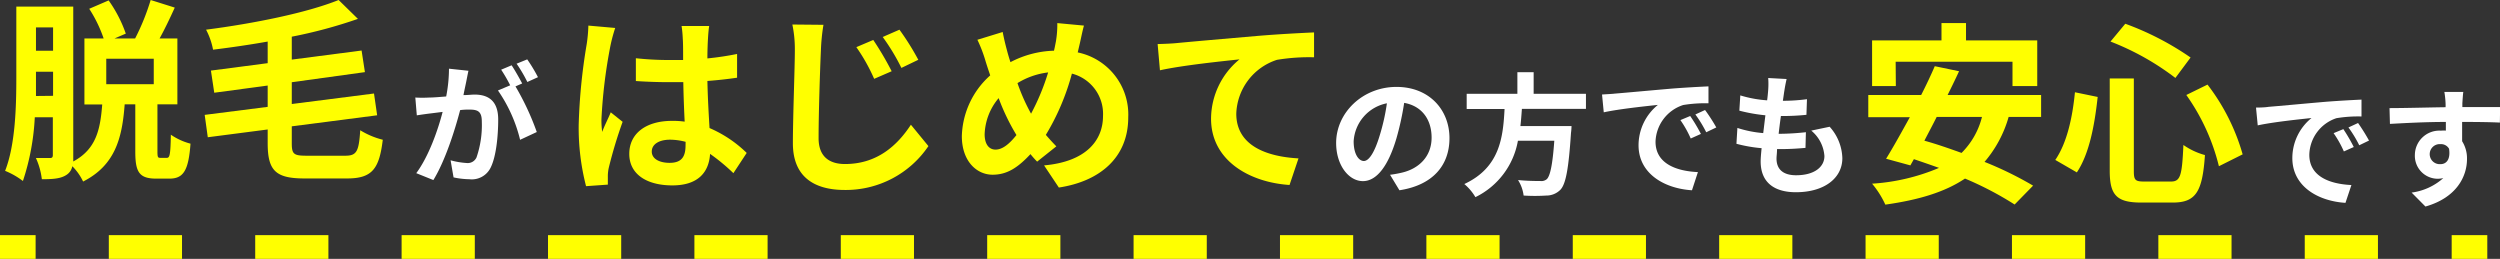
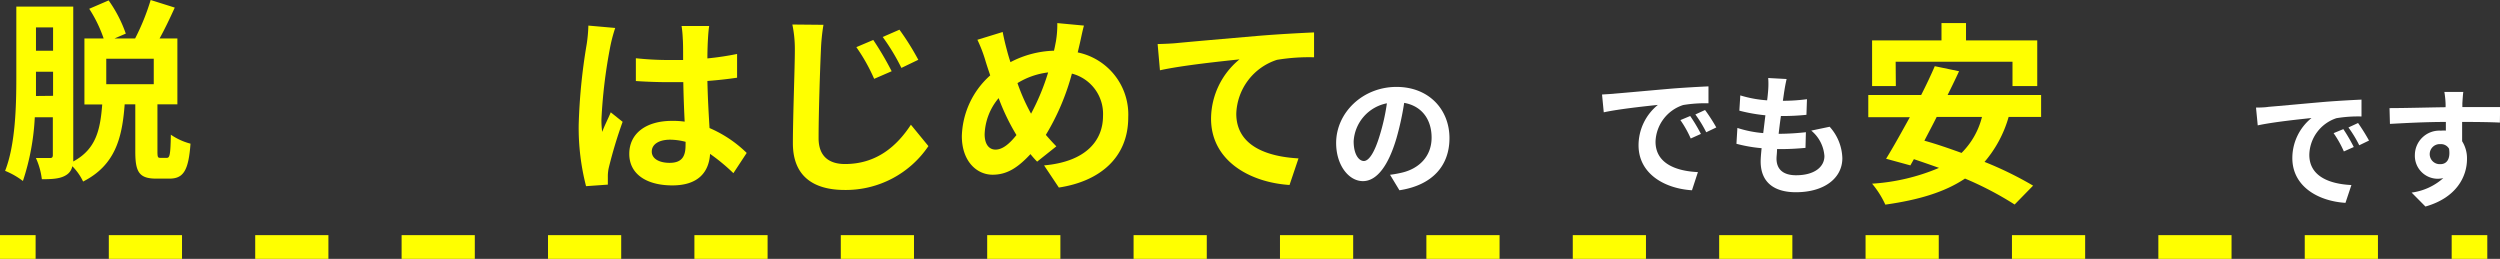
<svg xmlns="http://www.w3.org/2000/svg" viewBox="0 0 421.12 43.61">
  <rect x="0" y="0" width="421.12" height="43.61" fill="#333333" stroke="none" />
  <defs>
    <style>.cls-1{fill:#ff0;}.cls-2{fill:#fff;}.cls-3,.cls-4{fill:none;stroke:#ff0;stroke-miterlimit:10;stroke-width:4px;}.cls-4{stroke-dasharray:12.33 12.33;}</style>
  </defs>
  <title>Asset 9</title>
  <g id="Layer_2" data-name="Layer 2">
    <g id="レイヤー_1" data-name="レイヤー 1">
      <path class="cls-1" d="M103.63,4.71a27,27,0,0,0-.78,2.88,85.9,85.9,0,0,0-1.54,12.54,14.66,14.66,0,0,0,.13,2.09c.42-1.14,1-2.22,1.44-3.3l2,1.6a76.37,76.37,0,0,0-2.33,7.73,6.47,6.47,0,0,0-.16,1.51c0,.32,0,.88,0,1.34l-3.67.26A39.39,39.39,0,0,1,97.48,21,96.61,96.61,0,0,1,98.82,7.49a24.55,24.55,0,0,0,.29-3.18Zm19.91,24.46a33,33,0,0,0-3.93-3.25c-.19,3.08-2,5.31-6.35,5.31S106,29.33,106,25.92s2.78-5.56,7.2-5.56a14.25,14.25,0,0,1,2.13.13c-.1-2-.19-4.36-.23-6.65-.78,0-1.57,0-2.32,0-1.9,0-3.73-.06-5.67-.19V9.81a53,53,0,0,0,5.67.3c.75,0,1.54,0,2.29,0,0-1.61,0-2.92-.06-3.61a17.83,17.83,0,0,0-.2-2.12h4.65c-.1.62-.16,1.4-.2,2.09s-.1,1.93-.1,3.37a49.57,49.57,0,0,0,5-.75v4c-1.57.23-3.27.42-5,.55.07,3.15.23,5.74.36,7.93a20.54,20.54,0,0,1,6.26,4.19Zm-8.05-5.28a10.61,10.61,0,0,0-2.62-.36c-1.84,0-3.08.76-3.08,2s1.31,1.9,3,1.9c2,0,2.69-1,2.69-2.95Z" />
      <path class="cls-1" d="M138.71,4.18a33.41,33.41,0,0,0-.43,4.32c-.16,3.51-.39,10.74-.39,14.77,0,3.28,2,4.36,4.45,4.36,5.37,0,8.78-3.08,11.1-6.62l2.95,3.6A16.79,16.79,0,0,1,142.31,32c-5.31,0-8.75-2.33-8.75-7.86,0-4.36.33-12.84.33-15.66a20.32,20.32,0,0,0-.42-4.35ZM150.2,12l-2.95,1.28a30.42,30.42,0,0,0-3-5.34l2.85-1.21A51.09,51.09,0,0,1,150.2,12Zm4.49-1.93-2.85,1.37a34.91,34.91,0,0,0-3.15-5.21L151.51,5A43.7,43.7,0,0,1,154.69,10.08Z" />
      <path class="cls-1" d="M181.54,8.83a10.68,10.68,0,0,1,8.51,10.94c0,6.87-4.91,10.8-11.69,11.82l-2.49-3.73c7.14-.63,9.93-4.26,9.93-8.32a7,7,0,0,0-5.24-7.14,39.62,39.62,0,0,1-4.39,10.32c.59.68,1.18,1.34,1.77,1.93l-3.24,2.58c-.4-.42-.79-.85-1.12-1.27-2.19,2.35-4,3.47-6.38,3.47-2.69,0-5.18-2.29-5.18-6.49A14.21,14.21,0,0,1,166.8,12.7c-.29-.86-.59-1.74-.85-2.62a23.52,23.52,0,0,0-1.31-3.38l4.26-1.31c.2,1.05.46,2.13.72,3.08.16.62.36,1.31.59,2a16.74,16.74,0,0,1,7.33-1.93c.14-.56.23-1.08.33-1.58a17,17,0,0,0,.23-3.07l4.49.42c-.26.89-.56,2.46-.76,3.28ZM171.22,22.75a36.23,36.23,0,0,1-3-6.22,9.93,9.93,0,0,0-2.36,6.09c0,1.57.66,2.58,1.84,2.58S170.05,24.22,171.22,22.75Zm.17-8.75a32.91,32.91,0,0,0,2.29,5.15,38.43,38.43,0,0,0,2.88-6.95A12.73,12.73,0,0,0,171.39,14Z" />
      <path class="cls-1" d="M198.18,7.26c2.68-.26,8-.72,14-1.24,3.34-.27,6.91-.46,9.17-.56l0,4.19a32.8,32.8,0,0,0-6.25.43,9.88,9.88,0,0,0-6.85,9.07c0,5.33,5,7.23,10.48,7.53l-1.51,4.48C210.42,30.71,204,27,204,20a13,13,0,0,1,4.79-10c-2.79.3-9.63,1-13.4,1.84L195,7.42C196.28,7.39,197.52,7.33,198.18,7.26Z" />
      <path class="cls-2" d="M234.15,29.44a18.79,18.79,0,0,0,2-.36c2.83-.66,5-2.69,5-5.9,0-3.06-1.65-5.33-4.62-5.85a47.93,47.93,0,0,1-1.31,6c-1.32,4.46-3.24,7.18-5.64,7.18s-4.51-2.7-4.51-6.42c0-5.08,4.44-9.45,10.17-9.45,5.46,0,8.92,3.81,8.92,8.63,0,4.63-2.86,7.93-8.43,8.78Zm-1.72-6.69a34.61,34.61,0,0,0,1.19-5.35,6.93,6.93,0,0,0-5.6,6.4c0,2.23.89,3.32,1.72,3.32S231.54,25.74,232.43,22.75Z" />
-       <path class="cls-2" d="M256.36,18.34c-.07,1-.14,1.94-.25,2.9h8.61a10.17,10.17,0,0,1-.09,1.16c-.4,6.06-.87,8.56-1.76,9.54a3.31,3.31,0,0,1-2.41,1,29.76,29.76,0,0,1-3.81,0,6.31,6.31,0,0,0-.94-2.61,37.31,37.31,0,0,0,3.75.16,1.41,1.41,0,0,0,1.07-.29c.58-.49,1-2.43,1.29-6.49h-6.13a13.09,13.09,0,0,1-7.16,9.5A8.59,8.59,0,0,0,246.66,31c6-2.79,6.53-7.87,6.78-12.64h-6.38V15.8h8.54V12.16h2.74V15.8h8.81v2.54Z" />
      <path class="cls-2" d="M272,15.77c1.85-.15,5.51-.49,9.55-.84,2.27-.18,4.68-.31,6.24-.38l0,2.85a22.61,22.61,0,0,0-4.26.29,6.72,6.72,0,0,0-4.66,6.18c0,3.63,3.39,4.95,7.14,5.12l-1,3.06c-4.64-.29-9-2.79-9-7.58a8.76,8.76,0,0,1,3.26-6.8c-1.92.2-6.56.69-9.12,1.25l-.29-3C270.76,15.86,271.61,15.82,272,15.77Zm14.49,6.8-1.69.76a18.07,18.07,0,0,0-1.74-3.1l1.65-.69A27.64,27.64,0,0,1,286.52,22.57Zm2.59-1.09-1.67.8a20.39,20.39,0,0,0-1.83-3l1.63-.75C287.79,19.3,288.64,20.61,289.11,21.48Z" />
      <path class="cls-2" d="M308.2,21.35a8.21,8.21,0,0,1,2.14,5.3c0,3.33-3,5.73-7.83,5.73-3.47,0-5.93-1.51-5.93-5.19,0-.54.07-1.32.16-2.23a24.51,24.51,0,0,1-4.24-.74l.16-2.67a19.18,19.18,0,0,0,4.35.87c.13-1,.24-2,.37-3a28,28,0,0,1-4.39-.78l.16-2.57a19.88,19.88,0,0,0,4.52.83c.09-.67.14-1.27.18-1.76a13.72,13.72,0,0,0,0-2l3.1.17c-.18.81-.29,1.39-.38,2-.07.38-.14,1-.25,1.67a31.18,31.18,0,0,0,4.06-.27l-.09,2.63a38,38,0,0,1-4.3.2c-.14,1-.27,2-.38,3h.15a42.78,42.78,0,0,0,4.44-.27l-.07,2.64c-1.24.11-2.54.2-3.9.2h-.89c0,.64-.09,1.2-.09,1.6,0,1.81,1.12,2.81,3.3,2.81,3.08,0,4.77-1.4,4.77-3.23A6.1,6.1,0,0,0,305.1,22Z" />
      <path class="cls-1" d="M338.35,19.7a20,20,0,0,1-4.06,7.57,60,60,0,0,1,8.18,4l-3.11,3.18A55.44,55.44,0,0,0,331,30.08c-3.47,2.33-7.92,3.61-13.42,4.39a15.53,15.53,0,0,0-2.23-3.53,34.32,34.32,0,0,0,11.27-2.66c-1.44-.52-2.85-1-4.23-1.47l-.59,1.05-4.09-1.12c1.18-1.9,2.55-4.38,4-7h-7V16h8.91c.85-1.67,1.64-3.34,2.29-4.85L330,12c-.59,1.28-1.24,2.62-1.93,4h15.75V19.7Zm-19-5.2h-4V6.8h11.69V3.89h4.13V6.8h12v7.7H339V10.4H319.32Zm6.88,5.2c-.69,1.38-1.41,2.72-2.07,4,2,.55,4.1,1.28,6.26,2.06a13,13,0,0,0,3.44-6.06Z" />
-       <path class="cls-1" d="M353.35,16.33c-.49,4.49-1.35,9.5-3.51,12.71l-3.63-2.1c1.93-2.82,2.88-7,3.31-11.4Zm6.09-3.11V28.77c0,1.58.23,1.81,1.77,1.81h4.48c1.61,0,1.87-1,2.1-6.16a11.69,11.69,0,0,0,3.63,1.7c-.42,6.09-1.47,8-5.4,8h-5.34c-4.16,0-5.3-1.27-5.3-5.37V13.22ZM358,4a48.3,48.3,0,0,1,11,5.69l-2.56,3.44A44.14,44.14,0,0,0,355.51,7Zm13.85,10.25A34.87,34.87,0,0,1,377.77,26l-4,2A35.18,35.18,0,0,0,368.28,16Z" />
      <path class="cls-2" d="M382.1,18c1.84-.15,5.47-.49,9.48-.84,2.26-.18,4.66-.31,6.21-.38l0,2.84a22.24,22.24,0,0,0-4.23.29A6.65,6.65,0,0,0,389,26.08c0,3.61,3.36,4.91,7.09,5.09l-1,3c-4.61-.29-8.95-2.77-8.95-7.54a8.68,8.68,0,0,1,3.23-6.75c-1.9.2-6.51.68-9.06,1.24l-.29-3C380.84,18.12,381.68,18.08,382.1,18Zm14.4,6.76-1.68.75a17.84,17.84,0,0,0-1.73-3.08l1.64-.68A28,28,0,0,1,396.5,24.79Zm2.57-1.09-1.66.8a20.13,20.13,0,0,0-1.82-3l1.62-.75A32.51,32.51,0,0,1,399.07,23.7Z" />
      <path class="cls-2" d="M421.1,20.65c-1.33-.07-3.39-.11-6.36-.11,0,1.1,0,2.3,0,3.25a5.38,5.38,0,0,1,.82,3c0,2.86-1.68,6.49-7,8l-2.33-2.35A10,10,0,0,0,411.57,30a4.48,4.48,0,0,1-1,.11,3.86,3.86,0,0,1-3.79-4,4.13,4.13,0,0,1,4.38-4.1A5.9,5.9,0,0,1,412,22l0-1.46c-3.33,0-6.72.18-9.42.33l-.07-2.66c2.51,0,6.49-.11,9.44-.15a6.34,6.34,0,0,0,0-.67,15.42,15.42,0,0,0-.2-1.9h3.19c-.07.35-.13,1.53-.16,1.88,0,.18,0,.4,0,.66,2.22,0,5.21,0,6.36,0Zm-10,7c.91,0,1.72-.69,1.44-2.59a1.55,1.55,0,0,0-1.44-.78,1.69,1.69,0,1,0,0,3.37Z" />
      <path class="cls-1" d="M28.1,26.59c.49,0,.62-.49.68-3.9a10.56,10.56,0,0,0,3.31,1.51c-.33,4.62-1.24,5.89-3.57,5.89H26.33c-2.92,0-3.54-1.14-3.54-4.58V17.58H21c-.42,5.7-1.6,10.25-7,13A9.29,9.29,0,0,0,12.18,28a2.2,2.2,0,0,1-1,1.47c-.95.62-2.2.72-4.13.72a12.14,12.14,0,0,0-1-3.57c1,0,2,0,2.36,0s.49-.13.49-.52V19.75H5.86a40.14,40.14,0,0,1-2,10.74,12.94,12.94,0,0,0-3-1.71C2.62,24.3,2.75,17.71,2.75,13V1.11h9.59V26.2c0,.36,0,.68,0,1,3.9-2.1,4.55-5.44,4.88-9.6h-3V6.48h3.24a22.59,22.59,0,0,0-2.43-5L18.3.07a22.29,22.29,0,0,1,2.89,5.59l-1.9.82h3.47A38.37,38.37,0,0,0,25.38,0l4.06,1.28c-.82,1.8-1.7,3.66-2.56,5.2h3v11.1H26.52v7.9c0,1,.07,1.11.49,1.11ZM8.94,16.14V12.08H6.06V13c0,1,0,2,0,3.17ZM6.06,4.62V8.55H8.94V4.62ZM25.9,9.89h-8v4.29h8Z" />
-       <path class="cls-1" d="M58.16,26.23c1.93,0,2.29-.72,2.52-4.29a13.4,13.4,0,0,0,3.8,1.6c-.59,4.88-1.77,6.52-6,6.52H51.28c-4.84,0-6.19-1.31-6.19-5.93V21.81L35,23.12l-.52-3.77L45.09,18V14.41l-9,1.21-.56-3.73,9.56-1.25V7c-3.08.55-6.22,1-9.2,1.37A11.92,11.92,0,0,0,34.71,5c8.12-1.05,17-2.85,22.33-5l3.25,3.18a80.38,80.38,0,0,1-11.14,3v3.86L60.91,8.51l.56,3.64-12.32,1.7v3.67L63,15.75l.53,3.67L49.15,21.28v2.85c0,1.84.33,2.1,2.49,2.1Z" />
-       <path class="cls-2" d="M78.91,11.92c-.13.58-.26,1.27-.37,1.82s-.32,1.48-.47,2.28c.73,0,1.4-.09,1.85-.09,2.34,0,4,1.05,4,4.21,0,2.61-.31,6.13-1.25,8.05a3.53,3.53,0,0,1-3.63,2,13.16,13.16,0,0,1-2.64-.31L75.9,27a13.18,13.18,0,0,0,2.72.46,1.62,1.62,0,0,0,1.65-.95,16.73,16.73,0,0,0,.89-6.05c0-1.76-.75-2-2.13-2-.36,0-.9,0-1.52.09C76.64,21.88,75,27.08,73,30.33l-2.88-1.16c2.14-2.9,3.66-7.31,4.44-10.32l-1.9.24c-.62.07-1.76.23-2.45.34l-.25-3a20.47,20.47,0,0,0,2.35,0c.69,0,1.73-.09,2.85-.18a24.78,24.78,0,0,0,.47-4.68Zm7.92,2.63a44.37,44.37,0,0,1,3.59,7.69l-2.81,1.31a24.86,24.86,0,0,0-3.73-8.31l2.06-.87a25.22,25.22,0,0,0-1.52-2.63L86.18,11c.56.83,1.34,2.23,1.78,3.06Zm2-.74a23.67,23.67,0,0,0-1.81-3.08L88.81,10a27.14,27.14,0,0,1,1.81,3Z" />
      <line class="cls-3" y1="41.61" x2="6" y2="41.61" />
      <line class="cls-4" x1="18.33" y1="41.61" x2="406.81" y2="41.61" />
      <line class="cls-3" x1="412.98" y1="41.61" x2="418.98" y2="41.61" />
    </g>
  </g>
</svg>